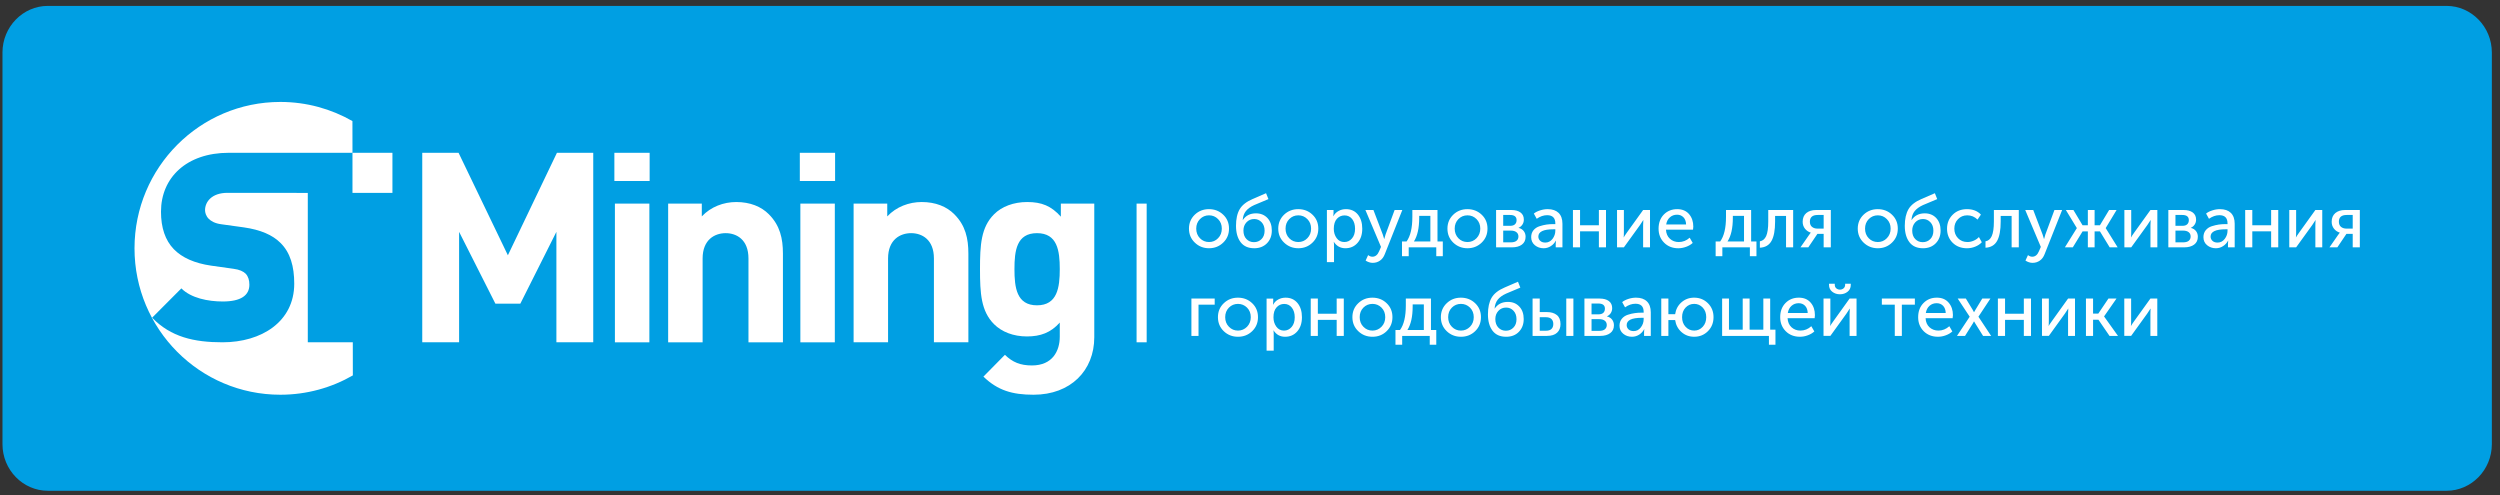
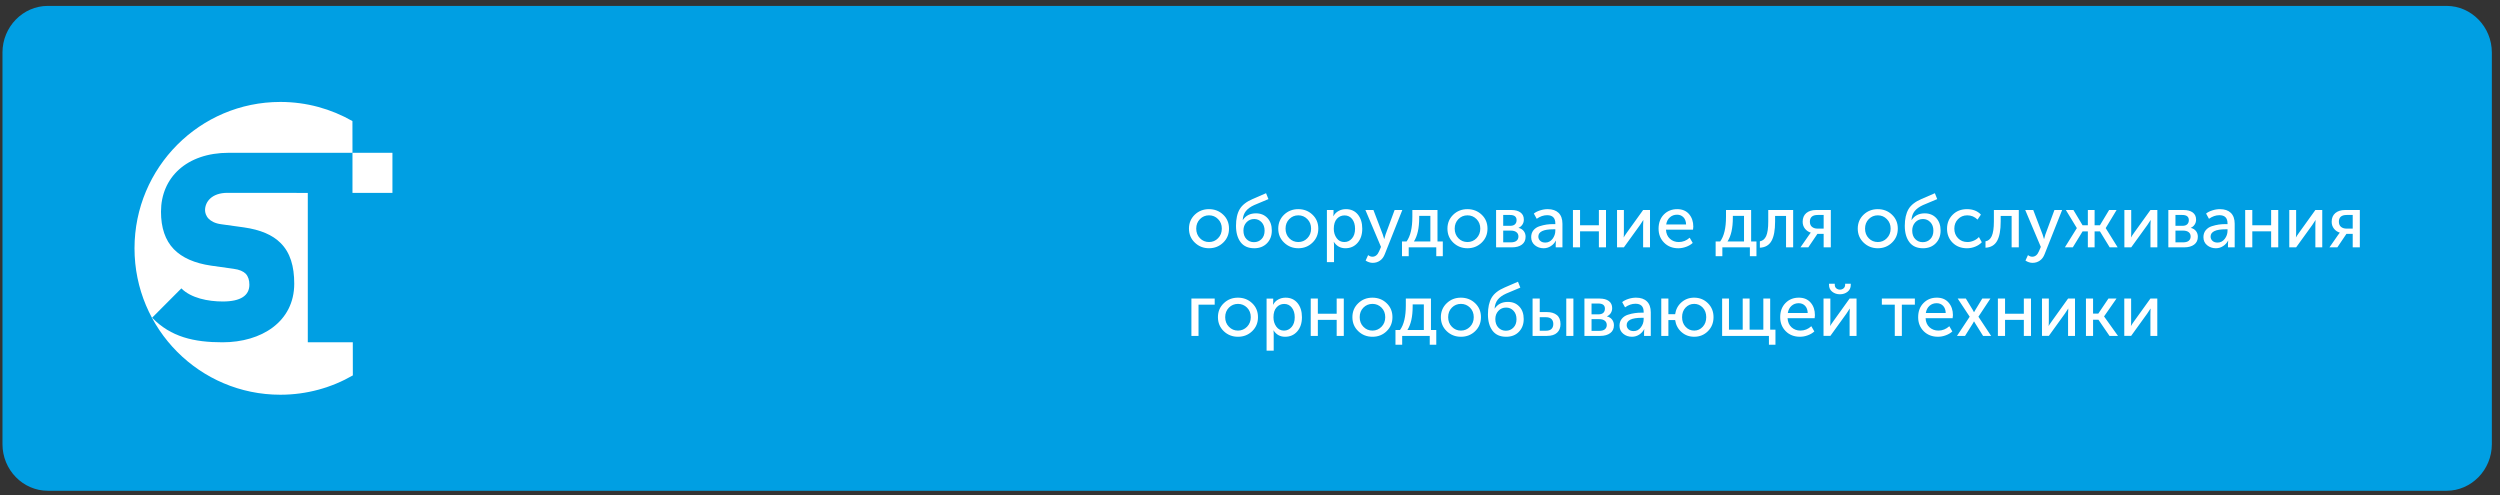
<svg xmlns="http://www.w3.org/2000/svg" xml:space="preserve" width="555px" height="110px" version="1.1" style="shape-rendering:geometricPrecision; text-rendering:geometricPrecision; image-rendering:optimizeQuality; fill-rule:evenodd; clip-rule:evenodd" viewBox="0 0 555 110">
  <rect x="0" y="0" width="555" height="110" fill="#333333" stroke="none" />
  <defs>
    <style type="text/css"> .fil0 {fill:none} .fil1 {fill:#009FE3} .fil3 {fill:white} .fil2 {fill:white;fill-rule:nonzero} </style>
  </defs>
  <g id="Слой_x0020_1">
    <rect class="fil0" x="-0.5" width="555" height="110" />
    <path class="fil1" d="M10.62 1.31l532.51 0c5.53,0 10.06,4.66 10.06,10.34l0 86.96c0,5.69 -4.53,10.34 -10.06,10.34l-532.51 0c-5.54,0 -10.07,-4.65 -10.07,-10.34l0 -86.96c0,-5.68 4.53,-10.34 10.07,-10.34z" />
    <g id="_2283357566032">
      <path class="fil2" d="M263.95 50.75c0,-1.23 0.43,-2.26 1.29,-3.09 0.86,-0.82 1.91,-1.23 3.15,-1.23 1.25,0 2.3,0.41 3.16,1.23 0.86,0.81 1.29,1.85 1.29,3.09 0,1.25 -0.43,2.28 -1.29,3.11 -0.86,0.83 -1.91,1.25 -3.15,1.25 -1.24,0 -2.29,-0.42 -3.15,-1.25 -0.87,-0.83 -1.3,-1.86 -1.3,-3.11zm207.64 23.82l0 -8.29 1.52 0 0 4.95c0,0.57 -0.02,0.94 -0.05,1.11l0.03 0c0.06,-0.13 0.3,-0.5 0.74,-1.11l3.56 -4.95 1.53 0 0 8.29 -1.53 0 0 -4.95c0,-0.15 0,-0.37 0.02,-0.65 0.02,-0.28 0.02,-0.43 0.02,-0.45l-0.03 0c-0.01,0.02 -0.25,0.39 -0.72,1.1l-3.57 4.95 -1.52 0zm-8.51 0l0 -8.29 1.58 0 0 3.34 1.16 0 2.25 -3.34 1.79 0 -2.75 3.95 0 0.03 3.08 4.31 -1.88 0 -2.46 -3.59 -1.19 0 0 3.59 -1.58 0zm-9.76 0l0 -8.29 1.52 0 0 4.95c0,0.57 -0.02,0.94 -0.05,1.11l0.03 0c0.06,-0.13 0.3,-0.5 0.74,-1.11l3.55 -4.95 1.54 0 0 8.29 -1.54 0 0 -4.95c0,-0.15 0.01,-0.37 0.03,-0.65 0.01,-0.28 0.02,-0.43 0.02,-0.45l-0.03 0c-0.01,0.02 -0.25,0.39 -0.72,1.1l-3.57 4.95 -1.52 0zm-9.79 0l0 -8.29 1.59 0 0 3.37 4.17 0 0 -3.37 1.59 0 0 8.29 -1.59 0 0 -3.56 -4.17 0 0 3.56 -1.59 0zm-9.08 0l2.82 -4.26 -2.66 -4.03 1.81 0 1.53 2.52 0.26 0.49 0.04 0c0.11,-0.18 0.2,-0.35 0.28,-0.49l1.53 -2.52 1.81 0 -2.66 4.03 2.82 4.26 -1.79 0 -1.73 -2.77 -0.26 -0.44 -0.04 0c-0.07,0.16 -0.15,0.31 -0.24,0.44l-1.73 2.77 -1.79 0zm-8.62 -4.15c0,-1.3 0.39,-2.34 1.18,-3.14 0.78,-0.8 1.77,-1.2 2.97,-1.2 1.12,0 1.99,0.37 2.62,1.11 0.63,0.73 0.95,1.66 0.95,2.77 0,0.15 -0.02,0.37 -0.07,0.68l-6 0c0.04,0.86 0.34,1.53 0.87,2.02 0.54,0.48 1.2,0.73 1.97,0.73 0.9,0 1.71,-0.32 2.43,-0.97l0.67 1.16c-0.39,0.36 -0.88,0.65 -1.46,0.86 -0.58,0.22 -1.16,0.32 -1.74,0.32 -1.28,0 -2.33,-0.41 -3.16,-1.23 -0.82,-0.83 -1.23,-1.86 -1.23,-3.11zm1.7 -0.93l4.42 0c-0.02,-0.69 -0.22,-1.22 -0.59,-1.61 -0.38,-0.38 -0.85,-0.57 -1.42,-0.57 -0.62,0 -1.15,0.19 -1.59,0.58 -0.44,0.39 -0.71,0.92 -0.82,1.6zm-6.89 5.08l0 -6.93 -2.87 0 0 -1.36 7.33 0 0 1.36 -2.89 0 0 6.93 -1.57 0zm-12.18 -9.24c-0.66,0 -1.23,-0.19 -1.71,-0.57 -0.47,-0.37 -0.71,-0.88 -0.71,-1.53l0 -0.24 1.28 0 0 0.23c0,0.33 0.11,0.6 0.34,0.79 0.23,0.19 0.49,0.29 0.8,0.29 0.31,0 0.59,-0.1 0.81,-0.29 0.23,-0.19 0.35,-0.46 0.35,-0.81l0 -0.21 1.25 0 0 0.24c0,0.65 -0.23,1.16 -0.7,1.53 -0.47,0.38 -1.04,0.57 -1.71,0.57zm-3.64 9.24l0 -8.29 1.52 0 0 4.95c0,0.57 -0.02,0.94 -0.05,1.11l0.03 0c0.06,-0.13 0.3,-0.5 0.74,-1.11l3.55 -4.95 1.54 0 0 8.29 -1.54 0 0 -4.95c0,-0.15 0.01,-0.37 0.03,-0.65 0.01,-0.28 0.02,-0.43 0.02,-0.45l-0.03 0c-0.01,0.02 -0.25,0.39 -0.72,1.1l-3.57 4.95 -1.52 0zm-9.62 -4.15c0,-1.3 0.39,-2.34 1.17,-3.14 0.78,-0.8 1.77,-1.2 2.97,-1.2 1.12,0 2,0.37 2.63,1.11 0.63,0.73 0.94,1.66 0.94,2.77 0,0.15 -0.02,0.37 -0.06,0.68l-6.01 0c0.05,0.86 0.34,1.53 0.88,2.02 0.53,0.48 1.19,0.73 1.96,0.73 0.91,0 1.72,-0.32 2.43,-0.97l0.67 1.16c-0.39,0.36 -0.88,0.65 -1.46,0.86 -0.58,0.22 -1.16,0.32 -1.74,0.32 -1.28,0 -2.33,-0.41 -3.15,-1.23 -0.82,-0.83 -1.23,-1.86 -1.23,-3.11zm1.69 -0.93l4.42 0c-0.02,-0.69 -0.22,-1.22 -0.59,-1.61 -0.38,-0.38 -0.85,-0.57 -1.41,-0.57 -0.62,0 -1.15,0.19 -1.59,0.58 -0.44,0.39 -0.72,0.92 -0.83,1.6zm-14.58 5.08l0 -8.29 1.52 0 0 6.91 3.05 0 0 -6.91 1.53 0 0 6.91 3.05 0 0 -6.91 1.52 0 0 6.91 1.17 0 0 3.34 -1.45 0 0 -1.96 -10.39 0zm-13.51 0l0 -8.29 1.58 0 0 3.47 1.5 0c0.16,-1.07 0.62,-1.95 1.41,-2.64 0.78,-0.68 1.71,-1.03 2.8,-1.03 1.21,0 2.23,0.41 3.06,1.23 0.83,0.82 1.25,1.85 1.25,3.1 0,1.24 -0.41,2.28 -1.24,3.11 -0.83,0.83 -1.84,1.24 -3.05,1.24 -1.09,0 -2.03,-0.34 -2.82,-1.04 -0.78,-0.69 -1.25,-1.58 -1.41,-2.66l-1.5 0 0 3.51 -1.58 0zm4.62 -4.16c0,0.86 0.25,1.57 0.77,2.13 0.52,0.57 1.16,0.85 1.92,0.85 0.75,0 1.38,-0.28 1.9,-0.85 0.52,-0.56 0.77,-1.27 0.77,-2.13 0,-0.86 -0.25,-1.56 -0.77,-2.12 -0.52,-0.55 -1.15,-0.83 -1.9,-0.83 -0.76,0 -1.4,0.28 -1.92,0.83 -0.52,0.56 -0.77,1.26 -0.77,2.12zm-13.89 1.9c0,-0.62 0.17,-1.13 0.51,-1.54 0.34,-0.42 0.79,-0.72 1.35,-0.9 0.56,-0.18 1.07,-0.3 1.55,-0.36 0.48,-0.07 0.99,-0.1 1.52,-0.1l0.43 0 0 -0.17c0,-1.21 -0.61,-1.81 -1.82,-1.81 -0.79,0 -1.56,0.26 -2.31,0.8l-0.64 -1.16c0.34,-0.29 0.79,-0.52 1.37,-0.71 0.58,-0.19 1.15,-0.28 1.71,-0.28 1.05,0 1.85,0.28 2.42,0.84 0.56,0.55 0.85,1.36 0.85,2.4l0 5.25 -1.49 0 0 -0.84 0.05 -0.65 -0.03 0c-0.25,0.49 -0.62,0.89 -1.1,1.21 -0.49,0.31 -1.02,0.47 -1.61,0.47 -0.75,0 -1.4,-0.22 -1.94,-0.67 -0.54,-0.45 -0.82,-1.04 -0.82,-1.78zm1.59 -0.14c0,0.37 0.13,0.68 0.4,0.94 0.28,0.26 0.66,0.39 1.15,0.39 0.65,0 1.18,-0.27 1.59,-0.82 0.42,-0.54 0.63,-1.15 0.63,-1.82l0 -0.31 -0.41 0c-2.24,0 -3.36,0.54 -3.36,1.62zm-9.38 2.4l0 -8.29 3.4 0c0.85,0 1.52,0.18 2.02,0.55 0.49,0.36 0.74,0.89 0.74,1.58 0,0.4 -0.1,0.76 -0.31,1.09 -0.2,0.32 -0.49,0.56 -0.86,0.73l0 0.01c0.5,0.12 0.88,0.36 1.16,0.72 0.27,0.36 0.4,0.78 0.4,1.25 0,0.75 -0.27,1.33 -0.82,1.74 -0.55,0.41 -1.29,0.62 -2.21,0.62l-3.52 0zm1.58 -4.79l1.55 0c0.47,0 0.82,-0.11 1.06,-0.33 0.24,-0.23 0.36,-0.53 0.36,-0.93 0,-0.76 -0.49,-1.14 -1.47,-1.14l-1.5 0 0 2.4zm0 3.67l1.69 0c0.56,0 0.98,-0.11 1.26,-0.34 0.28,-0.23 0.43,-0.55 0.43,-0.95 0,-0.42 -0.15,-0.74 -0.45,-0.97 -0.29,-0.23 -0.71,-0.34 -1.25,-0.34l-1.68 0 0 2.6zm-5.61 1.12l0 -8.29 1.58 0 0 8.29 -1.58 0zm-7.48 0l0 -8.29 1.59 0 0 3 1.61 0c0.92,0 1.64,0.22 2.19,0.66 0.54,0.44 0.81,1.11 0.81,2.01 0,0.8 -0.25,1.44 -0.76,1.91 -0.5,0.47 -1.25,0.71 -2.26,0.71l-3.18 0zm1.59 -1.15l1.38 0c0.55,0 0.96,-0.13 1.23,-0.4 0.27,-0.27 0.4,-0.63 0.4,-1.09 0,-0.46 -0.13,-0.83 -0.4,-1.1 -0.27,-0.27 -0.69,-0.41 -1.24,-0.41l-1.37 0 0 3zm-11.5 -3.62c0,-1.54 0.27,-2.77 0.81,-3.7 0.54,-0.93 1.51,-1.69 2.9,-2.28l2.96 -1.28 0.52 1.31 -3.16 1.33c-0.83,0.38 -1.45,0.83 -1.86,1.35 -0.4,0.52 -0.64,1.17 -0.69,1.96l0.03 0c0.66,-0.98 1.63,-1.47 2.92,-1.47 1.05,0 1.89,0.34 2.54,1.04 0.65,0.69 0.97,1.61 0.97,2.77 0,1.16 -0.36,2.1 -1.08,2.84 -0.71,0.73 -1.65,1.09 -2.82,1.09 -1.34,0 -2.35,-0.45 -3.03,-1.35 -0.67,-0.9 -1.01,-2.1 -1.01,-3.61zm1.64 1.03c0,0.8 0.23,1.43 0.67,1.89 0.45,0.47 1,0.7 1.67,0.7 0.67,0 1.23,-0.23 1.68,-0.7 0.46,-0.46 0.68,-1.08 0.68,-1.86 0,-0.78 -0.22,-1.41 -0.67,-1.88 -0.44,-0.47 -0.99,-0.7 -1.63,-0.7 -0.7,0 -1.27,0.24 -1.72,0.73 -0.45,0.48 -0.68,1.09 -0.68,1.82zm-12.09 -0.42c0,-1.24 0.43,-2.27 1.29,-3.09 0.86,-0.83 1.91,-1.24 3.15,-1.24 1.25,0 2.31,0.41 3.17,1.23 0.86,0.82 1.29,1.85 1.29,3.1 0,1.24 -0.43,2.28 -1.29,3.11 -0.86,0.83 -1.91,1.24 -3.15,1.24 -1.24,0 -2.29,-0.41 -3.16,-1.24 -0.86,-0.83 -1.3,-1.87 -1.3,-3.11zm1.62 0c0,0.86 0.27,1.57 0.82,2.13 0.55,0.57 1.22,0.85 2.02,0.85 0.78,0 1.45,-0.29 2.01,-0.85 0.55,-0.57 0.83,-1.28 0.83,-2.13 0,-0.86 -0.28,-1.56 -0.83,-2.12 -0.56,-0.55 -1.23,-0.83 -2.01,-0.83 -0.8,0 -1.47,0.28 -2.02,0.83 -0.55,0.56 -0.82,1.26 -0.82,2.12zm-9.05 2.85l3.65 0 0 -5.69 -2.48 0 0 0.44c0,2.28 -0.39,4.02 -1.17,5.25zm-2.65 0l1.01 0c0.86,-1.18 1.29,-3 1.29,-5.46l0 -1.52 5.58 0 0 6.98 1.18 0 0 3.27 -1.45 0 0 -1.96 -6.12 0 0 1.96 -1.49 0 0 -3.27zm-9.56 -2.85c0,-1.24 0.43,-2.27 1.29,-3.09 0.86,-0.83 1.91,-1.24 3.15,-1.24 1.25,0 2.31,0.41 3.16,1.23 0.86,0.82 1.29,1.85 1.29,3.1 0,1.24 -0.43,2.28 -1.29,3.11 -0.85,0.83 -1.9,1.24 -3.14,1.24 -1.24,0 -2.3,-0.41 -3.16,-1.24 -0.87,-0.83 -1.3,-1.87 -1.3,-3.11zm1.62 0c0,0.86 0.27,1.57 0.82,2.13 0.55,0.57 1.22,0.85 2.02,0.85 0.78,0 1.45,-0.29 2,-0.85 0.56,-0.57 0.83,-1.28 0.83,-2.13 0,-0.86 -0.27,-1.56 -0.83,-2.12 -0.55,-0.55 -1.22,-0.83 -2,-0.83 -0.8,0 -1.47,0.28 -2.02,0.83 -0.55,0.56 -0.82,1.26 -0.82,2.12zm-10.87 4.16l0 -8.29 1.58 0 0 3.37 4.18 0 0 -3.37 1.58 0 0 8.29 -1.58 0 0 -3.56 -4.18 0 0 3.56 -1.58 0zm-9.8 3.27l0 -11.56 1.47 0 0 0.74 -0.05 0.62 0.03 0c0.26,-0.49 0.64,-0.88 1.13,-1.15 0.49,-0.27 1.03,-0.41 1.64,-0.41 1.11,0 1.99,0.4 2.65,1.2 0.65,0.8 0.98,1.84 0.98,3.14 0,1.31 -0.35,2.36 -1.05,3.16 -0.7,0.79 -1.59,1.18 -2.69,1.18 -1.1,0 -1.95,-0.47 -2.56,-1.41l-0.03 0c0.04,0.2 0.06,0.44 0.06,0.73l0 3.76 -1.58 0zm1.53 -7.38c0,0.78 0.21,1.47 0.63,2.05 0.42,0.58 0.99,0.88 1.7,0.88 0.68,0 1.24,-0.27 1.7,-0.8 0.46,-0.53 0.69,-1.25 0.69,-2.15 0,-0.9 -0.22,-1.61 -0.65,-2.15 -0.43,-0.55 -0.99,-0.82 -1.69,-0.82 -0.67,0 -1.24,0.26 -1.69,0.76 -0.46,0.5 -0.69,1.24 -0.69,2.23zm-12.33 -0.05c0,-1.24 0.43,-2.27 1.29,-3.09 0.86,-0.83 1.91,-1.24 3.15,-1.24 1.25,0 2.3,0.41 3.16,1.23 0.86,0.82 1.29,1.85 1.29,3.1 0,1.24 -0.43,2.28 -1.29,3.11 -0.86,0.83 -1.91,1.24 -3.15,1.24 -1.24,0 -2.29,-0.41 -3.16,-1.24 -0.86,-0.83 -1.29,-1.87 -1.29,-3.11zm1.61 0c0,0.86 0.28,1.57 0.83,2.13 0.55,0.57 1.22,0.85 2.01,0.85 0.78,0 1.45,-0.29 2.01,-0.85 0.55,-0.57 0.83,-1.28 0.83,-2.13 0,-0.86 -0.28,-1.56 -0.83,-2.12 -0.56,-0.55 -1.23,-0.83 -2.01,-0.83 -0.79,0 -1.46,0.28 -2.01,0.83 -0.55,0.56 -0.83,1.26 -0.83,2.12zm-7.5 4.16l0 -8.29 5.17 0 0 1.36 -3.59 0 0 6.93 -1.58 0zm252.65 -19.66l1.91 -2.75 0.38 -0.51 0 -0.01c-0.51,-0.15 -0.93,-0.43 -1.28,-0.86 -0.35,-0.44 -0.52,-0.95 -0.52,-1.55 0,-0.83 0.27,-1.47 0.81,-1.93 0.54,-0.45 1.25,-0.68 2.14,-0.68l3.3 0 0 8.29 -1.58 0 0 -3 -1.39 0 -2.02 3 -1.75 0zm3.79 -4.16l1.37 0 0 -3.03 -1.33 0c-1.16,0 -1.74,0.5 -1.74,1.49 0,0.5 0.16,0.89 0.47,1.15 0.32,0.26 0.73,0.39 1.23,0.39zm-12.71 4.16l0 -8.29 1.52 0 0 4.95c0,0.58 -0.02,0.95 -0.05,1.11l0.03 0c0.05,-0.13 0.3,-0.5 0.73,-1.11l3.56 -4.95 1.53 0 0 8.29 -1.53 0 0 -4.94c0,-0.16 0.01,-0.37 0.02,-0.65 0.02,-0.28 0.03,-0.43 0.03,-0.45l-0.03 0c-0.02,0.02 -0.26,0.39 -0.72,1.1l-3.57 4.94 -1.52 0zm-9.79 0l0 -8.29 1.58 0 0 3.38 4.18 0 0 -3.38 1.58 0 0 8.29 -1.58 0 0 -3.55 -4.18 0 0 3.55 -1.58 0zm-9.27 -2.26c0,-0.61 0.17,-1.12 0.51,-1.54 0.34,-0.41 0.78,-0.71 1.34,-0.89 0.56,-0.18 1.08,-0.3 1.56,-0.37 0.48,-0.07 0.99,-0.1 1.52,-0.1l0.42 0 0 -0.16c0,-1.21 -0.6,-1.82 -1.81,-1.82 -0.79,0 -1.56,0.27 -2.31,0.8l-0.64 -1.16c0.34,-0.28 0.79,-0.52 1.37,-0.7 0.58,-0.19 1.15,-0.28 1.71,-0.28 1.05,0 1.85,0.28 2.42,0.83 0.56,0.56 0.85,1.36 0.85,2.41l0 5.24 -1.49 0 0 -0.83 0.05 -0.66 -0.03 0c-0.25,0.49 -0.62,0.9 -1.1,1.21 -0.49,0.32 -1.02,0.48 -1.61,0.48 -0.75,0 -1.4,-0.23 -1.94,-0.67 -0.55,-0.45 -0.82,-1.05 -0.82,-1.79zm1.59 -0.13c0,0.36 0.13,0.67 0.4,0.93 0.27,0.27 0.66,0.4 1.15,0.4 0.65,0 1.18,-0.28 1.59,-0.82 0.42,-0.55 0.62,-1.15 0.62,-1.82l0 -0.31 -0.4 0c-2.24,0 -3.36,0.54 -3.36,1.62zm-9.38 2.39l0 -8.29 3.41 0c0.84,0 1.51,0.19 2.01,0.55 0.49,0.37 0.74,0.89 0.74,1.58 0,0.41 -0.1,0.77 -0.31,1.09 -0.21,0.32 -0.49,0.57 -0.86,0.73l0 0.02c0.5,0.12 0.88,0.36 1.16,0.72 0.27,0.36 0.4,0.77 0.4,1.24 0,0.76 -0.27,1.34 -0.82,1.75 -0.55,0.41 -1.29,0.61 -2.21,0.61l-3.52 0zm1.58 -4.78l1.55 0c0.47,0 0.82,-0.11 1.06,-0.34 0.24,-0.22 0.36,-0.53 0.36,-0.92 0,-0.77 -0.49,-1.15 -1.47,-1.15l-1.5 0 0 2.41zm0 3.67l1.69 0c0.56,0 0.98,-0.12 1.26,-0.35 0.28,-0.22 0.42,-0.54 0.42,-0.95 0,-0.41 -0.14,-0.73 -0.44,-0.96 -0.29,-0.23 -0.71,-0.35 -1.25,-0.35l-1.68 0 0 2.61zm-11.34 1.11l0 -8.29 1.52 0 0 4.95c0,0.58 -0.02,0.95 -0.05,1.11l0.03 0c0.05,-0.13 0.3,-0.5 0.73,-1.11l3.56 -4.95 1.53 0 0 8.29 -1.53 0 0 -4.94c0,-0.16 0.01,-0.37 0.03,-0.65 0.01,-0.28 0.02,-0.43 0.02,-0.45l-0.03 0c-0.01,0.02 -0.25,0.39 -0.72,1.1l-3.57 4.94 -1.52 0zm-13.21 0l2.65 -4.26 0 -0.03 -2.43 -4 1.68 0 2.03 3.39 1.17 0 0 -3.39 1.5 0 0 3.39 1.18 0 2.04 -3.39 1.66 0 -2.41 4 0 0.03 2.65 4.26 -1.77 0 -2.16 -3.54 -1.19 0 0 3.54 -1.5 0 0 -3.54 -1.17 0 -2.17 3.54 -1.76 0zm-8.19 1.72c0.3,0.24 0.62,0.36 0.94,0.36 0.67,0 1.16,-0.41 1.5,-1.23l0.41 -0.95 -3.46 -8.19 1.78 0 2.07 5.43 0.31 0.99 0.03 0c0.09,-0.37 0.18,-0.69 0.28,-0.98l2.01 -5.44 1.71 0 -3.88 9.78c-0.24,0.64 -0.6,1.12 -1.07,1.45 -0.47,0.33 -1.01,0.5 -1.61,0.5 -0.27,0 -0.53,-0.04 -0.8,-0.13 -0.26,-0.09 -0.45,-0.17 -0.58,-0.26l-0.2 -0.12 0.56 -1.21zm-9.43 -1.64l0 -1.42c0.62,-0.1 1.08,-0.49 1.39,-1.17 0.31,-0.69 0.47,-1.76 0.47,-3.22l0 -2.56 5.53 0 0 8.29 -1.59 0 0 -6.97 -2.43 0 0 1.24c0,1.91 -0.26,3.34 -0.79,4.29 -0.53,0.95 -1.39,1.46 -2.58,1.52zm-8.54 -4.22c0,-1.24 0.42,-2.27 1.25,-3.1 0.83,-0.83 1.89,-1.24 3.18,-1.24 1.3,0 2.33,0.4 3.09,1.21l-0.75 1.11c-0.63,-0.63 -1.39,-0.95 -2.28,-0.95 -0.83,0 -1.51,0.29 -2.05,0.85 -0.55,0.56 -0.82,1.26 -0.82,2.1 0,0.85 0.27,1.56 0.82,2.13 0.55,0.57 1.25,0.85 2.1,0.85 0.46,0 0.92,-0.1 1.38,-0.3 0.46,-0.2 0.85,-0.47 1.16,-0.81l0.64 1.16c-0.38,0.41 -0.86,0.73 -1.45,0.97 -0.59,0.24 -1.2,0.36 -1.84,0.36 -1.3,0 -2.36,-0.41 -3.19,-1.23 -0.82,-0.82 -1.24,-1.86 -1.24,-3.11zm-9.38 -0.62c0,-1.54 0.28,-2.78 0.82,-3.71 0.54,-0.92 1.51,-1.68 2.9,-2.27l2.96 -1.28 0.52 1.31 -3.17 1.33c-0.82,0.38 -1.44,0.83 -1.85,1.35 -0.41,0.52 -0.64,1.17 -0.69,1.96l0.03 0c0.65,-0.99 1.63,-1.48 2.92,-1.48 1.04,0 1.89,0.35 2.54,1.04 0.64,0.69 0.97,1.62 0.97,2.78 0,1.15 -0.36,2.1 -1.08,2.83 -0.72,0.73 -1.66,1.1 -2.82,1.1 -1.34,0 -2.35,-0.45 -3.03,-1.35 -0.68,-0.9 -1.02,-2.11 -1.02,-3.61zm1.65 1.03c0,0.79 0.22,1.43 0.67,1.89 0.45,0.46 1,0.69 1.66,0.69 0.68,0 1.24,-0.23 1.69,-0.69 0.45,-0.46 0.68,-1.08 0.68,-1.86 0,-0.79 -0.22,-1.41 -0.67,-1.88 -0.44,-0.47 -0.99,-0.71 -1.63,-0.71 -0.7,0 -1.27,0.25 -1.72,0.73 -0.45,0.49 -0.68,1.1 -0.68,1.83zm-12.09 -0.43c0,-1.23 0.43,-2.26 1.29,-3.09 0.86,-0.82 1.91,-1.23 3.15,-1.23 1.25,0 2.31,0.41 3.16,1.23 0.86,0.81 1.29,1.85 1.29,3.09 0,1.25 -0.43,2.28 -1.29,3.11 -0.85,0.83 -1.9,1.25 -3.14,1.25 -1.24,0 -2.3,-0.42 -3.16,-1.25 -0.86,-0.83 -1.3,-1.86 -1.3,-3.11zm1.62 0c0,0.86 0.27,1.58 0.82,2.14 0.55,0.56 1.22,0.84 2.02,0.84 0.78,0 1.45,-0.28 2,-0.85 0.56,-0.57 0.84,-1.28 0.84,-2.13 0,-0.85 -0.28,-1.55 -0.84,-2.11 -0.55,-0.56 -1.22,-0.84 -2,-0.84 -0.8,0 -1.47,0.28 -2.02,0.84 -0.55,0.56 -0.82,1.26 -0.82,2.11zm-14.34 4.16l1.91 -2.75 0.37 -0.51 0 -0.01c-0.5,-0.15 -0.92,-0.43 -1.27,-0.86 -0.35,-0.44 -0.52,-0.95 -0.52,-1.55 0,-0.83 0.27,-1.47 0.8,-1.93 0.54,-0.45 1.26,-0.68 2.15,-0.68l3.3 0 0 8.29 -1.59 0 0 -3 -1.38 0 -2.03 3 -1.74 0zm3.78 -4.16l1.37 0 0 -3.03 -1.32 0c-1.16,0 -1.74,0.5 -1.74,1.49 0,0.5 0.15,0.89 0.47,1.15 0.32,0.26 0.72,0.39 1.22,0.39zm-12.79 4.24l0 -1.42c0.62,-0.1 1.09,-0.49 1.4,-1.17 0.31,-0.69 0.46,-1.76 0.46,-3.22l0 -2.56 5.53 0 0 8.29 -1.58 0 0 -6.97 -2.43 0 0 1.24c0,1.91 -0.26,3.34 -0.79,4.29 -0.53,0.95 -1.39,1.46 -2.59,1.52zm-7.18 -1.39l3.66 0 0 -5.68 -2.48 0 0 0.44c0,2.27 -0.39,4.02 -1.18,5.24zm-2.64 0l1.01 0c0.86,-1.18 1.29,-3 1.29,-5.45l0 -1.53 5.58 0 0 6.98 1.18 0 0 3.28 -1.46 0 0 -1.97 -6.11 0 0 1.97 -1.49 0 0 -3.28zm-12.67 -2.83c0,-1.3 0.39,-2.35 1.17,-3.15 0.78,-0.79 1.77,-1.19 2.97,-1.19 1.12,0 2,0.37 2.63,1.1 0.63,0.74 0.94,1.67 0.94,2.78 0,0.14 -0.02,0.37 -0.06,0.67l-6.01 0c0.05,0.86 0.34,1.54 0.88,2.02 0.53,0.49 1.19,0.73 1.96,0.73 0.91,0 1.72,-0.32 2.43,-0.96l0.67 1.16c-0.39,0.36 -0.88,0.65 -1.46,0.86 -0.58,0.21 -1.16,0.32 -1.74,0.32 -1.28,0 -2.33,-0.41 -3.15,-1.24 -0.82,-0.82 -1.23,-1.86 -1.23,-3.1zm1.69 -0.94l4.42 0c-0.02,-0.68 -0.22,-1.22 -0.59,-1.6 -0.38,-0.38 -0.85,-0.57 -1.41,-0.57 -0.62,0 -1.15,0.19 -1.59,0.58 -0.44,0.38 -0.72,0.92 -0.83,1.59zm-10.91 5.08l0 -8.29 1.52 0 0 4.95c0,0.58 -0.02,0.95 -0.05,1.11l0.03 0c0.05,-0.13 0.3,-0.5 0.73,-1.11l3.56 -4.95 1.53 0 0 8.29 -1.53 0 0 -4.94c0,-0.16 0.01,-0.37 0.03,-0.65 0.01,-0.28 0.02,-0.43 0.02,-0.45l-0.03 0c-0.01,0.02 -0.25,0.39 -0.72,1.1l-3.57 4.94 -1.52 0zm-9.79 0l0 -8.29 1.58 0 0 3.38 4.18 0 0 -3.38 1.58 0 0 8.29 -1.58 0 0 -3.55 -4.18 0 0 3.55 -1.58 0zm-9.27 -2.26c0,-0.61 0.17,-1.12 0.51,-1.54 0.34,-0.41 0.79,-0.71 1.35,-0.89 0.56,-0.18 1.08,-0.3 1.55,-0.37 0.48,-0.07 0.99,-0.1 1.52,-0.1l0.43 0 0 -0.16c0,-1.21 -0.61,-1.82 -1.82,-1.82 -0.79,0 -1.56,0.27 -2.31,0.8l-0.64 -1.16c0.34,-0.28 0.8,-0.52 1.37,-0.7 0.58,-0.19 1.15,-0.28 1.71,-0.28 1.05,0 1.85,0.28 2.42,0.83 0.56,0.56 0.85,1.36 0.85,2.41l0 5.24 -1.49 0 0 -0.83 0.05 -0.66 -0.03 0c-0.25,0.49 -0.62,0.9 -1.1,1.21 -0.49,0.32 -1.02,0.48 -1.61,0.48 -0.75,0 -1.4,-0.23 -1.94,-0.67 -0.54,-0.45 -0.82,-1.05 -0.82,-1.79zm1.59 -0.13c0,0.36 0.13,0.67 0.4,0.93 0.28,0.27 0.66,0.4 1.15,0.4 0.65,0 1.18,-0.28 1.6,-0.82 0.41,-0.55 0.62,-1.15 0.62,-1.82l0 -0.31 -0.41 0c-2.24,0 -3.36,0.54 -3.36,1.62zm-9.38 2.39l0 -8.29 3.41 0c0.84,0 1.52,0.19 2.01,0.55 0.5,0.37 0.74,0.89 0.74,1.58 0,0.41 -0.1,0.77 -0.31,1.09 -0.2,0.32 -0.49,0.57 -0.86,0.73l0 0.02c0.5,0.12 0.88,0.36 1.16,0.72 0.27,0.36 0.4,0.77 0.4,1.24 0,0.76 -0.27,1.34 -0.82,1.75 -0.55,0.41 -1.28,0.61 -2.21,0.61l-3.52 0zm1.58 -4.78l1.55 0c0.47,0 0.82,-0.11 1.06,-0.34 0.24,-0.22 0.36,-0.53 0.36,-0.92 0,-0.77 -0.49,-1.15 -1.47,-1.15l-1.5 0 0 2.41zm0 3.67l1.7 0c0.55,0 0.97,-0.12 1.25,-0.35 0.28,-0.22 0.43,-0.54 0.43,-0.95 0,-0.41 -0.15,-0.73 -0.45,-0.96 -0.29,-0.23 -0.71,-0.35 -1.25,-0.35l-1.68 0 0 2.61zm-12.38 -3.05c0,-1.23 0.43,-2.26 1.29,-3.09 0.85,-0.82 1.9,-1.23 3.14,-1.23 1.25,0 2.31,0.41 3.17,1.23 0.86,0.81 1.29,1.85 1.29,3.09 0,1.25 -0.43,2.28 -1.29,3.11 -0.86,0.83 -1.91,1.25 -3.15,1.25 -1.24,0 -2.29,-0.42 -3.16,-1.25 -0.86,-0.83 -1.29,-1.86 -1.29,-3.11zm1.61 0c0,0.86 0.28,1.58 0.82,2.14 0.55,0.56 1.23,0.84 2.02,0.84 0.78,0 1.45,-0.28 2.01,-0.85 0.55,-0.57 0.83,-1.28 0.83,-2.13 0,-0.85 -0.28,-1.55 -0.83,-2.11 -0.56,-0.56 -1.23,-0.84 -2.01,-0.84 -0.79,0 -1.47,0.28 -2.02,0.84 -0.54,0.56 -0.82,1.26 -0.82,2.11zm-9.05 2.85l3.65 0 0 -5.68 -2.48 0 0 0.44c0,2.27 -0.39,4.02 -1.17,5.24zm-2.65 0l1.02 0c0.85,-1.18 1.28,-3 1.28,-5.45l0 -1.53 5.58 0 0 6.98 1.18 0 0 3.28 -1.45 0 0 -1.97 -6.12 0 0 1.97 -1.49 0 0 -3.28zm-7.52 3.03c0.31,0.24 0.62,0.36 0.95,0.36 0.66,0 1.16,-0.41 1.5,-1.23l0.41 -0.95 -3.46 -8.19 1.78 0 2.07 5.43 0.31 0.99 0.03 0c0.09,-0.37 0.18,-0.69 0.28,-0.98l2.01 -5.44 1.71 0 -3.88 9.78c-0.24,0.64 -0.6,1.12 -1.07,1.45 -0.47,0.33 -1.01,0.5 -1.61,0.5 -0.27,0 -0.54,-0.04 -0.8,-0.13 -0.26,-0.09 -0.45,-0.17 -0.59,-0.26l-0.19 -0.12 0.55 -1.21zm-9.15 1.56l0 -11.57 1.47 0 0 0.74 -0.05 0.62 0.03 0c0.26,-0.49 0.64,-0.87 1.13,-1.14 0.49,-0.28 1.04,-0.41 1.65,-0.41 1.11,0 1.99,0.4 2.64,1.19 0.65,0.8 0.98,1.85 0.98,3.15 0,1.31 -0.35,2.36 -1.05,3.15 -0.69,0.79 -1.59,1.19 -2.69,1.19 -1.1,0 -1.95,-0.47 -2.56,-1.41l-0.03 0c0.04,0.2 0.06,0.44 0.06,0.72l0 3.77 -1.58 0zm1.53 -7.39c0,0.79 0.21,1.47 0.63,2.06 0.42,0.58 0.99,0.87 1.71,0.87 0.67,0 1.24,-0.26 1.69,-0.79 0.46,-0.53 0.69,-1.25 0.69,-2.16 0,-0.89 -0.22,-1.61 -0.64,-2.15 -0.43,-0.54 -1,-0.81 -1.69,-0.81 -0.68,0 -1.24,0.25 -1.7,0.75 -0.46,0.51 -0.69,1.25 -0.69,2.23zm-12.33 -0.05c0,-1.23 0.43,-2.26 1.29,-3.09 0.86,-0.82 1.91,-1.23 3.15,-1.23 1.25,0 2.31,0.41 3.16,1.23 0.86,0.81 1.29,1.85 1.29,3.09 0,1.25 -0.43,2.28 -1.29,3.11 -0.85,0.83 -1.9,1.25 -3.14,1.25 -1.24,0 -2.3,-0.42 -3.16,-1.25 -0.87,-0.83 -1.3,-1.86 -1.3,-3.11zm1.62 0c0,0.86 0.27,1.58 0.82,2.14 0.55,0.56 1.22,0.84 2.02,0.84 0.78,0 1.45,-0.28 2,-0.85 0.56,-0.57 0.83,-1.28 0.83,-2.13 0,-0.85 -0.27,-1.55 -0.83,-2.11 -0.55,-0.56 -1.22,-0.84 -2,-0.84 -0.8,0 -1.47,0.28 -2.02,0.84 -0.55,0.56 -0.82,1.26 -0.82,2.11zm-11 -0.6c0,-1.54 0.27,-2.78 0.82,-3.71 0.54,-0.92 1.51,-1.68 2.9,-2.27l2.95 -1.28 0.53 1.31 -3.17 1.33c-0.83,0.38 -1.44,0.83 -1.85,1.35 -0.41,0.52 -0.64,1.17 -0.69,1.96l0.03 0c0.65,-0.99 1.62,-1.48 2.92,-1.48 1.04,0 1.89,0.35 2.54,1.04 0.64,0.69 0.97,1.62 0.97,2.78 0,1.15 -0.36,2.1 -1.08,2.83 -0.72,0.73 -1.66,1.1 -2.82,1.1 -1.34,0 -2.35,-0.45 -3.03,-1.35 -0.68,-0.9 -1.02,-2.11 -1.02,-3.61zm1.65 1.03c0,0.79 0.22,1.43 0.67,1.89 0.44,0.46 1,0.69 1.66,0.69 0.68,0 1.24,-0.23 1.69,-0.69 0.45,-0.46 0.68,-1.08 0.68,-1.86 0,-0.79 -0.23,-1.41 -0.67,-1.88 -0.45,-0.47 -0.99,-0.71 -1.63,-0.71 -0.7,0 -1.27,0.25 -1.72,0.73 -0.46,0.49 -0.68,1.1 -0.68,1.83zm-10.48 -0.43c0,0.86 0.28,1.58 0.83,2.14 0.55,0.56 1.22,0.84 2.01,0.84 0.79,0 1.46,-0.28 2.01,-0.85 0.56,-0.57 0.83,-1.28 0.83,-2.13 0,-0.85 -0.27,-1.55 -0.83,-2.11 -0.55,-0.56 -1.22,-0.84 -2.01,-0.84 -0.79,0 -1.46,0.28 -2.01,0.84 -0.55,0.56 -0.83,1.26 -0.83,2.11z" />
-       <path class="fil2" d="M131.7 75.99l0 -42.07 -8.06 0 -10.89 22.75 -10.95 -22.75 -8.06 0 0 42.07 8.18 0 0 -24.52 8.06 15.95 5.53 0 8.01 -15.95 0 24.52 8.18 0zm111.23 -1.12l0 -29.67 -7.42 0 0 2.9c-2.12,-2.37 -4.24,-3.25 -7.48,-3.25 -3,0 -5.64,1 -7.35,2.72 -2.89,2.89 -3.12,6.79 -3.12,12.17 0,5.38 0.23,9.34 3.12,12.23 1.71,1.71 4.29,2.72 7.3,2.72 3,0 5.29,-0.83 7.29,-3.08l0 3.14c0,3.13 -1.59,6.38 -6.18,6.38 -2.59,0 -4.29,-0.71 -6,-2.36l-4.77 4.84c3.18,3.07 6.42,4.02 11.13,4.02 8.24,0 13.48,-5.38 13.48,-12.76zm-7.66 -15.13c0,4.08 -0.53,8.04 -5.06,8.04 -4.53,0 -5,-3.96 -5,-8.04 0,-4.08 0.47,-7.98 5,-7.98 4.53,0 5.06,3.9 5.06,7.98zm-20.29 16.25l0 -19.68c0,-3.37 -0.64,-6.26 -3.12,-8.74 -1.7,-1.72 -4.17,-2.72 -7.24,-2.72 -2.82,0 -5.65,1.06 -7.65,3.19l0 -2.84 -7.47 0 0 30.79 7.65 0 0 -18.61c0,-4.2 2.71,-5.62 5.12,-5.62 2.41,0 5.06,1.42 5.06,5.62l0 18.61 7.65 0zm-29.59 -42.07l-7.83 0 0 6.26 7.83 0 0 -6.26zm-0.06 11.28l-7.65 0 0 30.79 7.65 0 0 -30.79zm-11.52 30.79l0 -19.68c0,-3.37 -0.65,-6.26 -3.12,-8.74 -1.7,-1.72 -4.18,-2.72 -7.24,-2.72 -2.82,0 -5.65,1.06 -7.65,3.19l0 -2.84 -7.47 0 0 30.79 7.65 0 0 -18.61c0,-4.2 2.71,-5.62 5.12,-5.62 2.41,0 5.06,1.42 5.06,5.62l0 18.61 7.65 0zm-29.59 -42.07l-7.83 0 0 6.26 7.83 0 0 -6.26zm-0.06 11.28l-7.65 0 0 30.79 7.65 0 0 -30.79z" />
      <polygon class="fil2" points="87.12,42.82 78.25,42.82 78.25,33.92 87.12,33.92 " />
-       <path class="fil3" d="M62.23 22.63c5.83,0 11.29,1.55 16.01,4.25l0.01 7.04 -17.88 0 -0.2 0 -0.19 0 -0.19 0 -0.18 0 -0.17 0 -0.17 0 -0.16 0 -0.16 0 -0.15 0 -0.15 0 -0.14 0 -0.31 0 0 0c-2.19,0 -2.73,0 -7.41,0 -9.38,0 -15.05,5.52 -15.05,13.08 0,3.54 0.93,6.33 2.84,8.31 1.85,1.91 4.63,3.13 8.27,3.66l4.98 0.7c1.33,0.17 2.2,0.58 2.72,1.1 0.58,0.64 0.81,1.45 0.81,2.44 0,2.38 -1.91,3.72 -5.9,3.72 -3.3,0 -7.06,-0.76 -9.2,-2.91l-6.49 6.51c4.17,4.3 9.32,5.46 15.63,5.46 8.68,0 15.92,-4.59 15.92,-13.01 0,-3.84 -0.87,-6.92 -3.07,-9.07 -1.74,-1.74 -4.4,-2.9 -8.1,-3.43l-4.98 -0.69c-1.45,-0.18 -2.32,-0.7 -2.84,-1.22 -0.63,-0.64 -0.81,-1.4 -0.81,-1.92 0,-1.8 1.45,-3.84 4.98,-3.84l8.83 0 0.15 0 0.16 0 8.69 0.02 0 33.16 9.99 0 0.01 7.35c-4.74,2.73 -10.24,4.29 -16.1,4.29 -17.87,0 -32.37,-14.55 -32.37,-32.5 0,-17.95 14.5,-32.5 32.37,-32.5z" />
-       <rect class="fil3" x="252.32" y="45.2" width="2.24" height="30.79" />
+       <path class="fil3" d="M62.23 22.63c5.83,0 11.29,1.55 16.01,4.25l0.01 7.04 -17.88 0 -0.2 0 -0.19 0 -0.19 0 -0.18 0 -0.17 0 -0.17 0 -0.16 0 -0.16 0 -0.15 0 -0.15 0 -0.14 0 -0.31 0 0 0c-2.19,0 -2.73,0 -7.41,0 -9.38,0 -15.05,5.52 -15.05,13.08 0,3.54 0.93,6.33 2.84,8.31 1.85,1.91 4.63,3.13 8.27,3.66l4.98 0.7c1.33,0.17 2.2,0.58 2.72,1.1 0.58,0.64 0.81,1.45 0.81,2.44 0,2.38 -1.91,3.72 -5.9,3.72 -3.3,0 -7.06,-0.76 -9.2,-2.91l-6.49 6.51c4.17,4.3 9.32,5.46 15.63,5.46 8.68,0 15.92,-4.59 15.92,-13.01 0,-3.84 -0.87,-6.92 -3.07,-9.07 -1.74,-1.74 -4.4,-2.9 -8.1,-3.43l-4.98 -0.69c-1.45,-0.18 -2.32,-0.7 -2.84,-1.22 -0.63,-0.64 -0.81,-1.4 -0.81,-1.92 0,-1.8 1.45,-3.84 4.98,-3.84l8.83 0 0.15 0 0.16 0 8.69 0.02 0 33.16 9.99 0 0.01 7.35c-4.74,2.73 -10.24,4.29 -16.1,4.29 -17.87,0 -32.37,-14.55 -32.37,-32.5 0,-17.95 14.5,-32.5 32.37,-32.5" />
    </g>
  </g>
</svg>